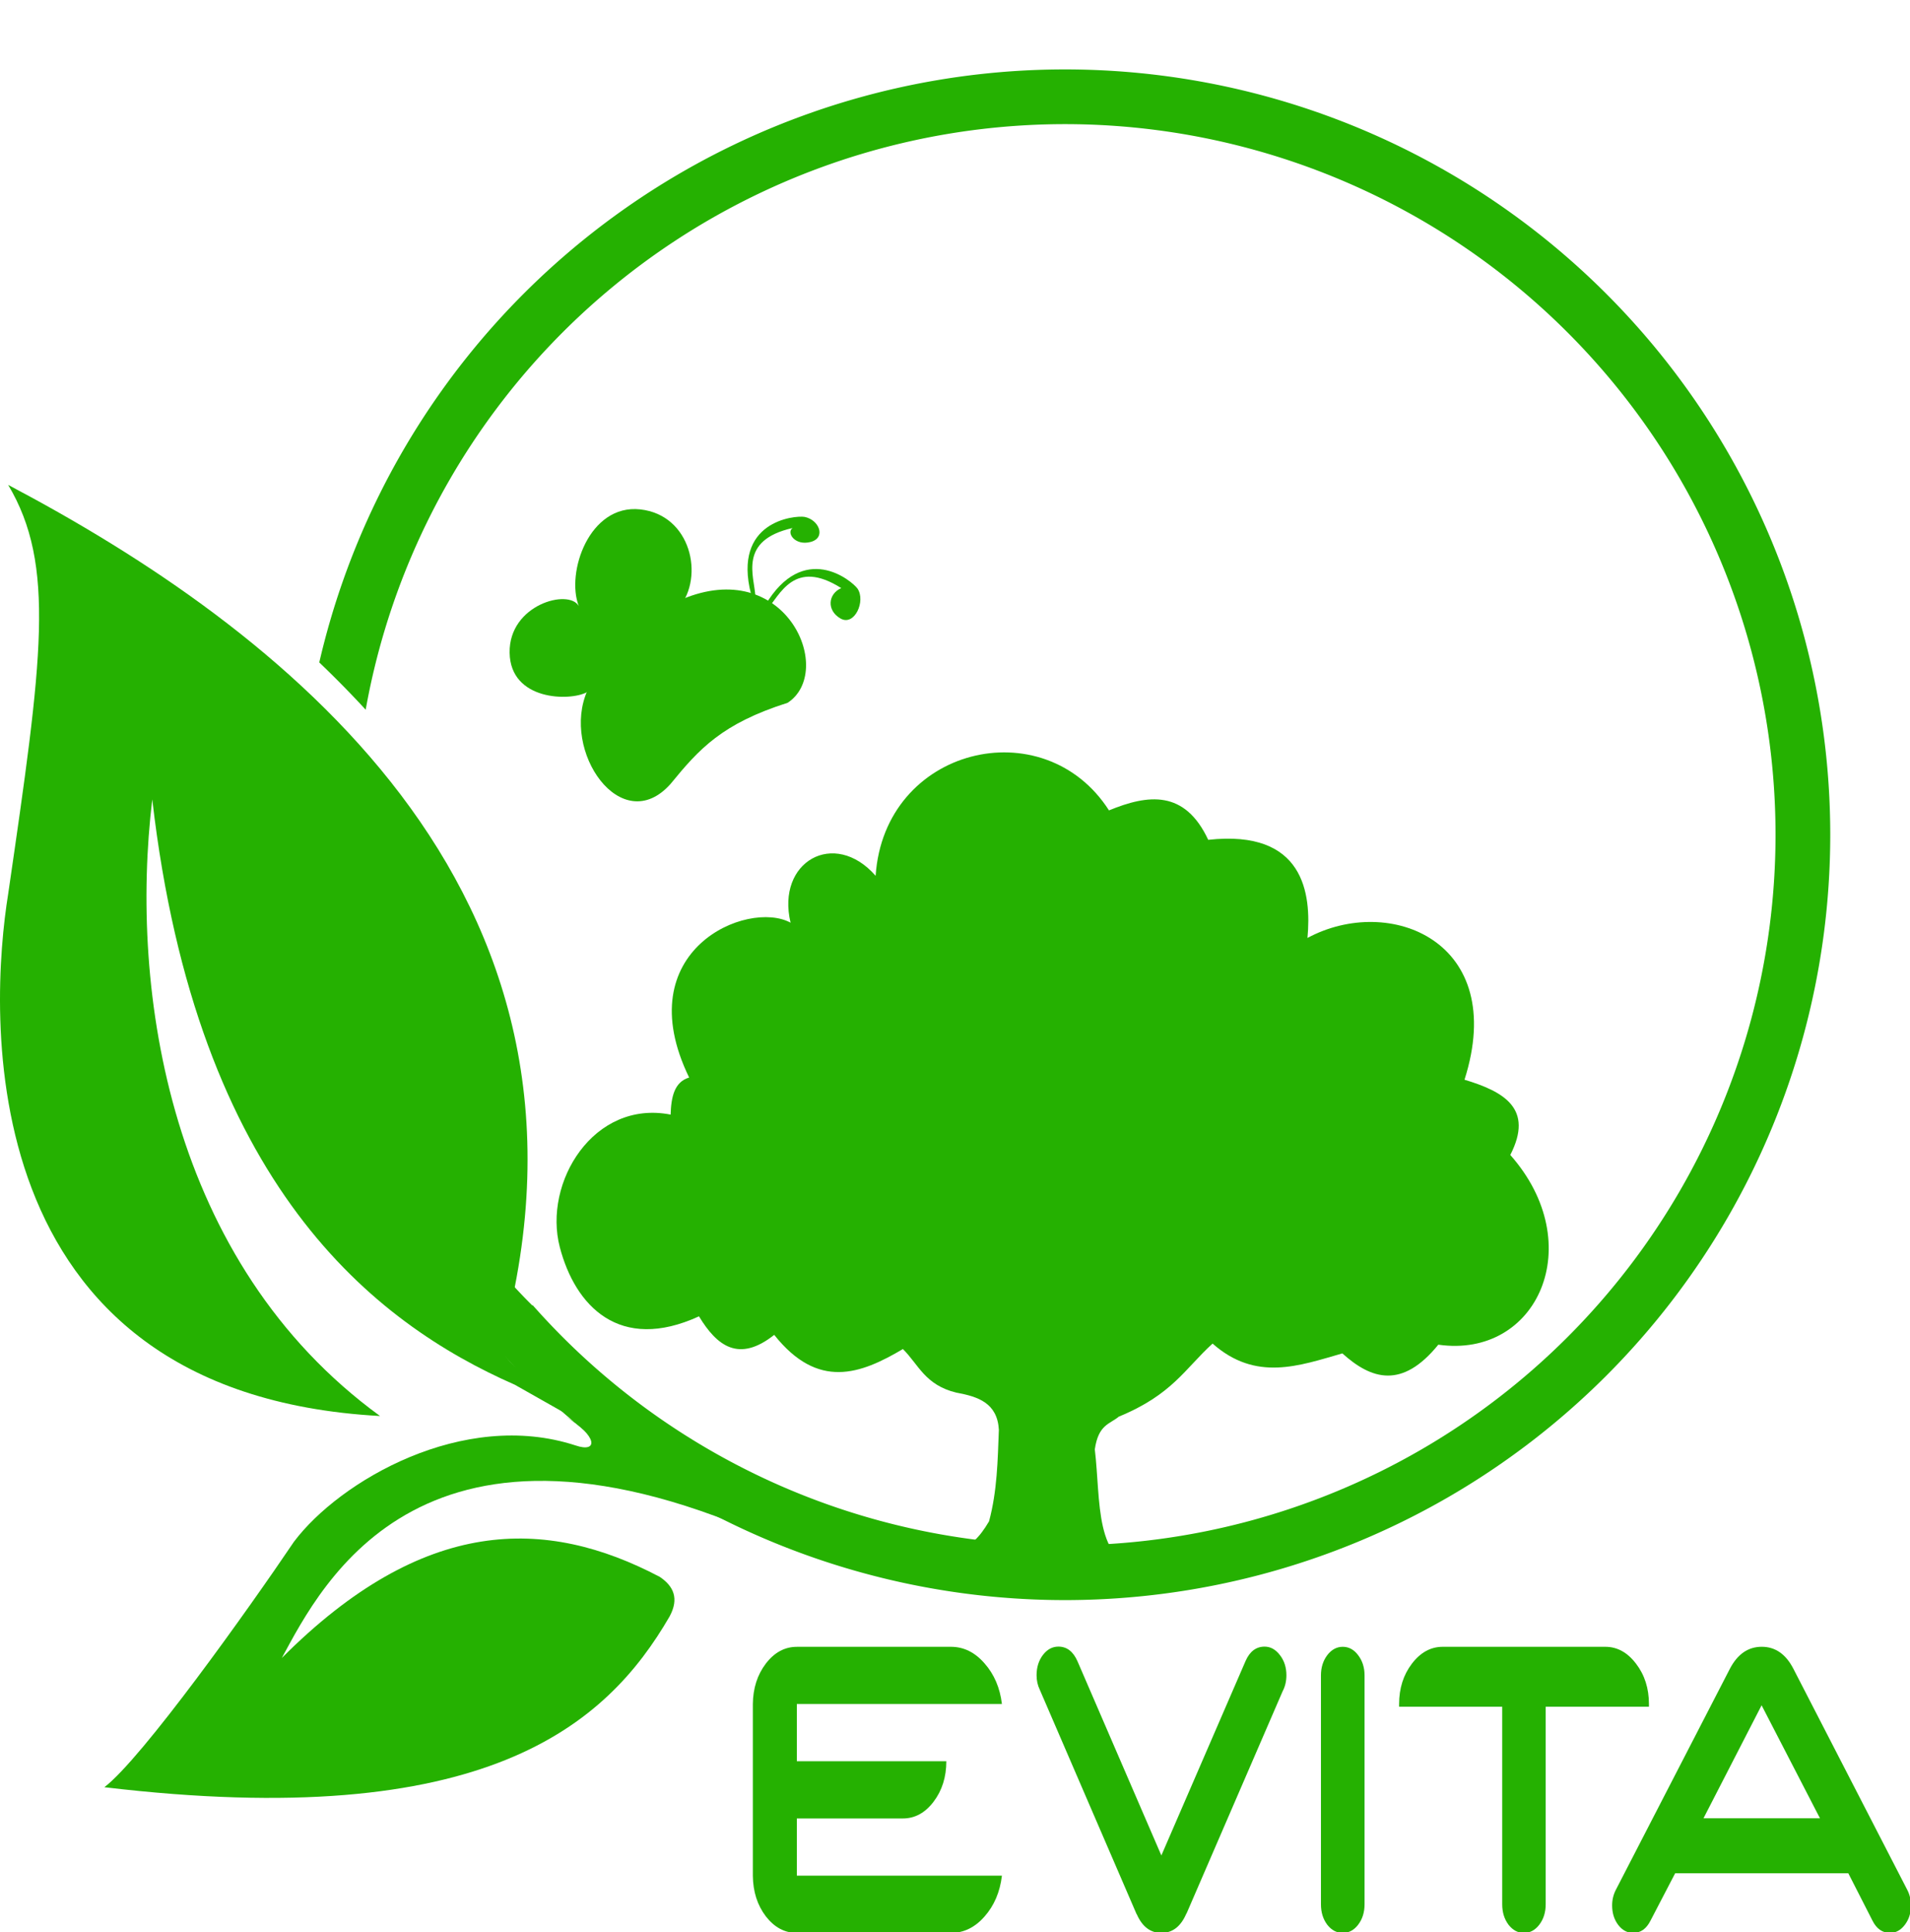
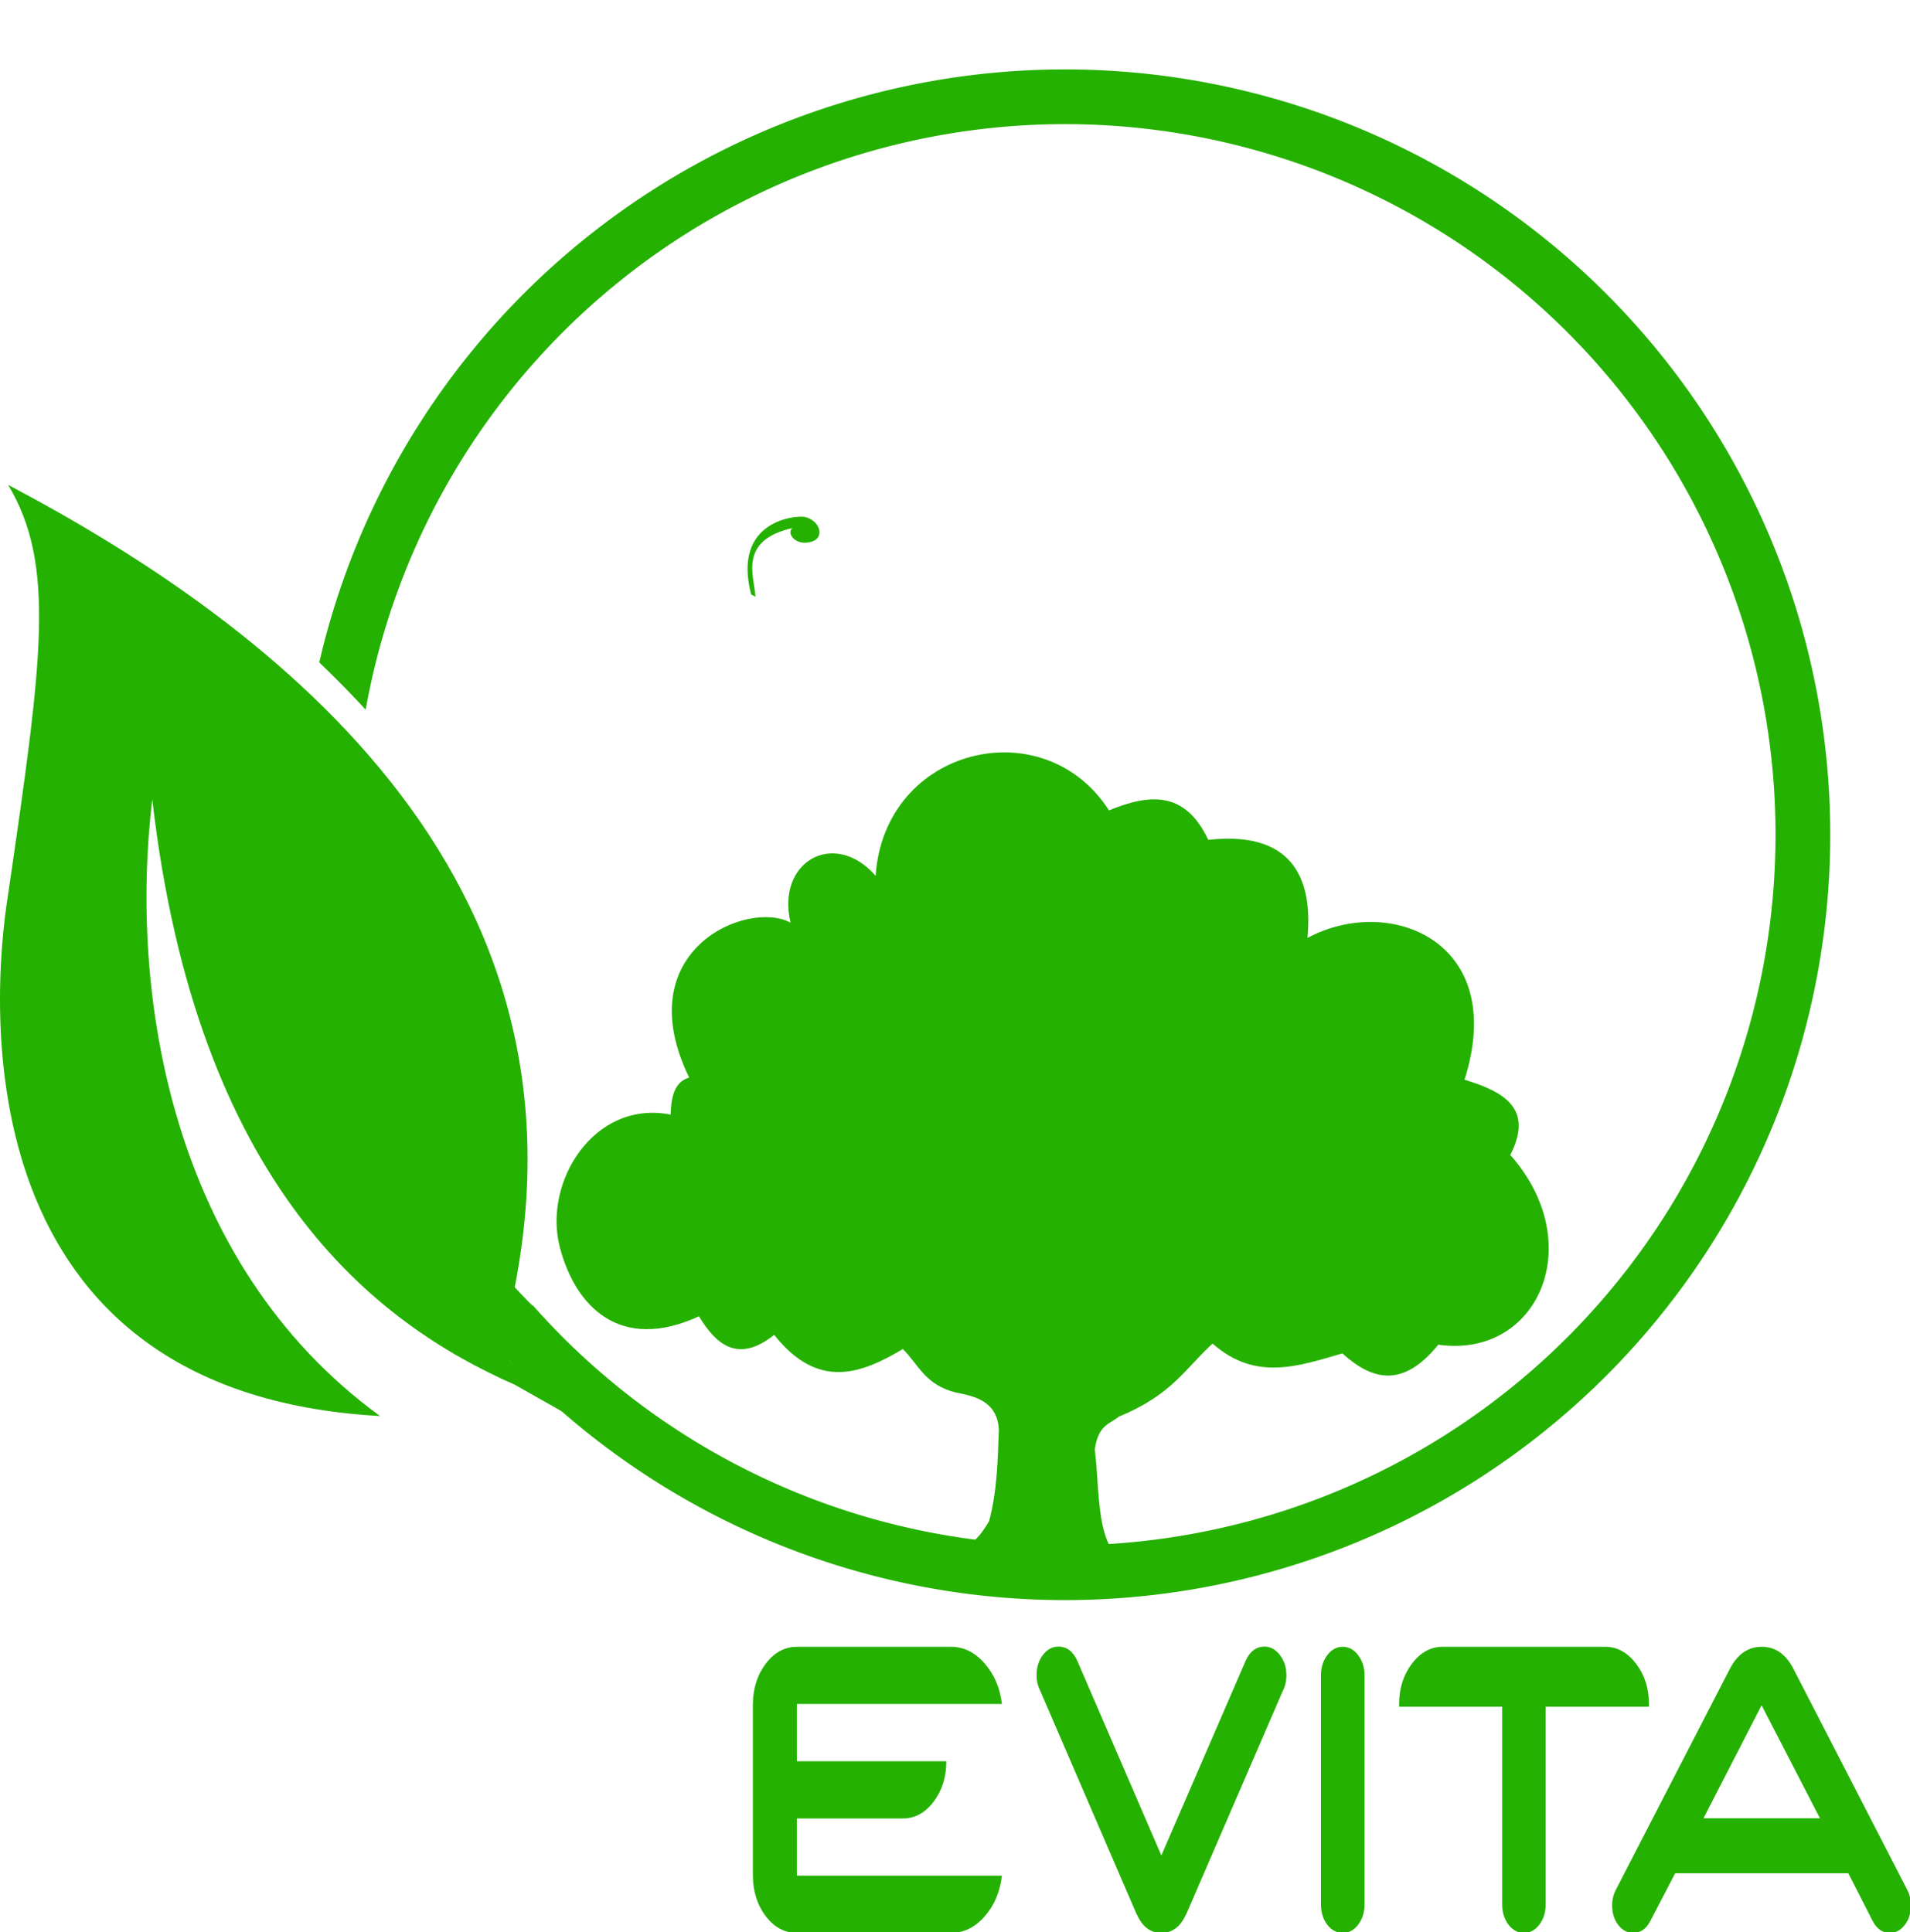
<svg xmlns="http://www.w3.org/2000/svg" xmlns:ns1="http://www.inkscape.org/namespaces/inkscape" xmlns:ns2="http://sodipodi.sourceforge.net/DTD/sodipodi-0.dtd" width="109.357mm" height="110.63mm" viewBox="0 0 109.357 110.63" version="1.1" id="svg133428" xml:space="preserve" ns1:version="1.2.2 (732a01da63, 2022-12-09)" ns2:docname="EvitaLogo Simplified.svg">
  <defs id="defs133425" />
  <g ns1:label="Ebene 1" ns1:groupmode="layer" id="layer1" transform="translate(-3.435,-10.573)">
    <circle style="fill:none;fill-opacity:1;stroke:none;stroke-width:0.545" id="circle287644" cx="25.769" cy="83.011" r="47.798" transform="matrix(-0.422,0.907,0.907,0.422,0,0)" />
    <path id="path137780" style="fill:#25b101;fill-opacity:1;stroke:none;stroke-width:0.5" d="M 64.403,14.548 A 43.823,43.823 0 0 0 21.715,48.504 c 0.943,0.902 1.827,1.804 2.657,2.707 A 40.69,40.69 0 0 1 64.403,17.681 40.69,40.69 0 0 1 105.093,58.371 40.69,40.69 0 0 1 64.403,99.061 40.69,40.69 0 0 1 33.928,85.3 c -0.003,0.009 -0.006,0.018 -0.01,0.027 C 30.799,82.263 26.488,76.293 22.195,70.119 A 43.823,43.823 0 0 0 64.403,102.194 43.823,43.823 0 0 0 108.226,58.371 43.823,43.823 0 0 0 64.403,14.548 Z" />
-     <path style="fill:#25b101;fill-opacity:1;stroke:none;stroke-width:0.5" d="m 48.018,98.889 c -20.316,-9.32 -26.115,2.321 -28.447,6.618 8.115,-8.139 15.109,-8.081 21.641,-4.642 0.784,0.529 1.116,1.228 0.565,2.258 -3.619,6.252 -10.56,12.384 -32.367,9.785 2.163,-1.646 8.274,-10.228 10.852,-14.051 2.616,-3.486 9.699,-7.615 16.121,-5.52 1.308,0.449 1.284,-0.537 -0.58,-1.662" id="path134255" ns2:nodetypes="cccccccc" />
    <path style="fill:#25b101;fill-opacity:1;stroke:none;stroke-width:0.5" d="M 32.911,89.863 C 24.863,86.328 14.703,78.464 12.153,56.346 10.829,67.348 13.135,82.872 25.193,91.653 1.462,90.352 2.862,68.23 3.903,61.758 5.862,48.307 6.634,42.933 3.903,38.338 19.115,46.369 39.216,61.327 32.201,87.306 c -0.348,1.255 1.538,1.74 3.445,4.105" id="path134257" ns2:nodetypes="ccccccc" />
    <g id="g141892" transform="matrix(0.8,0,0,0.8,10.742,47.017)" style="fill:#25b101;fill-opacity:1">
-       <path style="fill:#25b101;fill-opacity:1;stroke:none;stroke-width:0.5" d="m 40.008,-2.794 c 7.239,-2.757 10.606,5.325 7.23,7.54 -4.696,1.492 -6.325,3.293 -8.383,5.81 -3.51,3.94 -7.881,-2.362 -5.944,-6.698 1.458,-4.109 4.248,-5.442 7.097,-6.653 z" id="path141328" ns2:nodetypes="ccccc" />
-       <path style="fill:#25b101;fill-opacity:1;stroke:none;stroke-width:0.5" d="m 39.476,-2.085 c 1.802,-2.192 0.855,-6.615 -2.794,-7.011 -3.649,-0.395 -5.325,4.541 -4.392,6.922 -0.702,-1.264 -5.005,-0.116 -4.951,3.337 0.054,3.454 4.334,3.475 5.527,2.828 z" id="path141330" ns2:nodetypes="czczcc" />
+       <path style="fill:#25b101;fill-opacity:1;stroke:none;stroke-width:0.5" d="m 39.476,-2.085 z" id="path141330" ns2:nodetypes="czczcc" />
      <path style="fill:#25b101;fill-opacity:1;stroke:none;stroke-width:0.5" d="m 44.621,-3.016 c -1.353,-5.25 3.119,-5.651 3.815,-5.544 1.058,0.198 1.575,1.499 0.444,1.796 -1.132,0.297 -1.757,-0.682 -1.286,-0.998 -3.919,0.883 -2.74,3.44 -2.661,4.923" id="path141332" ns2:nodetypes="cczcc" />
-       <path style="fill:#25b101;fill-opacity:1;stroke:none;stroke-width:0.5" d="m 45.616,-2.211 c 2.761,-4.666 6.203,-1.785 6.619,-1.217 0.607,0.888 -0.214,2.728 -1.224,2.137 -1.01,-0.591 -0.869,-1.77 0.064,-2.17 -3.393,-2.15 -4.37,0.491 -5.365,1.594" id="path141334" ns2:nodetypes="cczcc" />
    </g>
    <path style="fill:#25b101;fill-opacity:1;stroke:none;stroke-width:0.498" d="m 57.191,99.245 c 0.891,-0.104 1.671,0.486 2.872,-1.561 0.469,-1.748 0.495,-3.496 0.562,-5.245 -0.088,-1.534 -1.198,-1.901 -2.435,-2.123 -1.802,-0.442 -2.158,-1.606 -3.059,-2.497 -2.425,1.436 -4.86,2.348 -7.368,-0.812 -2.023,1.603 -3.277,0.642 -4.308,-1.061 -4.551,2.087 -7.088,-0.593 -7.968,-3.958 -0.969,-3.706 1.938,-8.458 6.344,-7.593 0.032,-0.997 0.205,-1.867 1.061,-2.123 -3.545,-7.294 3.349,-10.21 5.807,-8.866 -0.837,-3.499 2.502,-5.39 4.87,-2.685 0.494,-7.374 9.63,-9.564 13.361,-3.746 2.249,-0.924 4.339,-1.182 5.682,1.686 5.503,-0.608 5.914,3.098 5.682,5.619 4.693,-2.53 11.515,0.186 8.991,8.117 2.259,0.681 3.983,1.653 2.622,4.308 4.513,5.105 1.56,11.676 -4.121,10.864 -2.075,2.554 -3.833,1.997 -5.494,0.499 -2.477,0.71 -4.953,1.631 -7.43,-0.562 -1.568,1.417 -2.292,2.918 -5.37,4.183 -0.517,0.434 -1.165,0.44 -1.374,1.873 0.351,2.907 -0.048,6.657 2.81,6.743" id="path149504" ns2:nodetypes="cccccccsccccccccccccccc" />
    <g aria-label="EVITA" transform="scale(0.832,1.203)" id="text1343" style="font-size:17.348px;font-family:'Century Gothic';-inkscape-font-specification:'Century Gothic';text-align:end;text-anchor:end;fill:#25b101;stroke:#1e9401;stroke-width:4.098">
      <path d="m 58.964,87.172 h 10.6 q 1.327,0 2.316,0.789 0.998,0.781 1.197,1.934 H 58.964 v 2.724 h 10.287 q 0,1.128 -0.876,1.926 -0.876,0.798 -2.116,0.798 h -7.295 v 2.724 h 14.113 q -0.2,1.162 -1.197,1.943 -0.989,0.781 -2.316,0.781 h -10.6 q -1.249,0 -2.134,-0.789 -0.876,-0.798 -0.893,-1.934 v -8.171 q 0.017,-1.128 0.893,-1.926 0.885,-0.798 2.134,-0.798 z" style="font-family:'SparTakus Round';-inkscape-font-specification:'SparTakus Round';stroke:none" id="path11528" />
      <path d="m 76.963,87.163 q 0.876,0 1.318,0.703 l 5.768,9.238 5.794,-9.255 q 0.434,-0.685 1.31,-0.685 0.607,0 1.05,0.399 0.451,0.399 0.451,0.963 0,0.425 -0.26,0.763 l -6.61,10.574 q -0.017,0.009 -0.026,0.017 v 0.009 q -0.572,0.902 -1.709,0.902 -1.136,0 -1.7,-0.902 l -0.026,-0.009 v -0.017 L 75.679,89.21 q -0.217,-0.312 -0.217,-0.685 0,-0.564 0.434,-0.963 0.442,-0.399 1.067,-0.399 z" style="font-family:'SparTakus Round';-inkscape-font-specification:'SparTakus Round';stroke:none" id="path11530" />
      <path d="m 96.532,87.172 q 0.625,0 1.058,0.399 0.442,0.399 0.442,0.963 v 10.895 q 0,0.572 -0.442,0.972 -0.434,0.39 -1.058,0.39 -0.625,0 -1.067,-0.39 -0.434,-0.399 -0.434,-0.972 V 88.534 q 0,-0.564 0.434,-0.963 0.442,-0.399 1.067,-0.399 z" style="font-family:'SparTakus Round';-inkscape-font-specification:'SparTakus Round';stroke:none" id="path11532" />
      <path d="m 110.497,90.026 v 9.403 q 0,0.572 -0.442,0.972 -0.434,0.39 -1.058,0.39 -0.616,0 -1.058,-0.39 -0.434,-0.399 -0.434,-0.972 v -9.403 h -7.095 v -0.13 q 0,-1.119 0.876,-1.917 0.885,-0.807 2.125,-0.807 h 11.19 q 1.232,0 2.116,0.807 0.885,0.798 0.885,1.917 v 0.13 z" style="font-family:'SparTakus Round';-inkscape-font-specification:'SparTakus Round';stroke:none" id="path11534" />
      <path d="m 135.374,98.734 q 0.26,0.347 0.26,0.746 0,0.546 -0.425,0.928 -0.425,0.382 -1.015,0.382 -0.789,0 -1.214,-0.59 l -1.657,-2.247 H 119.405 l -1.691,2.247 q -0.425,0.59 -1.197,0.59 -0.607,0 -1.032,-0.382 -0.416,-0.382 -0.416,-0.928 0,-0.399 0.26,-0.746 l 7.841,-10.513 q 0.789,-1.05 2.195,-1.05 1.405,0 2.186,1.058 z m -10.019,-8.778 -3.999,5.378 h 8.015 z" style="font-family:'SparTakus Round';-inkscape-font-specification:'SparTakus Round';stroke:none" id="path11536" />
    </g>
  </g>
</svg>